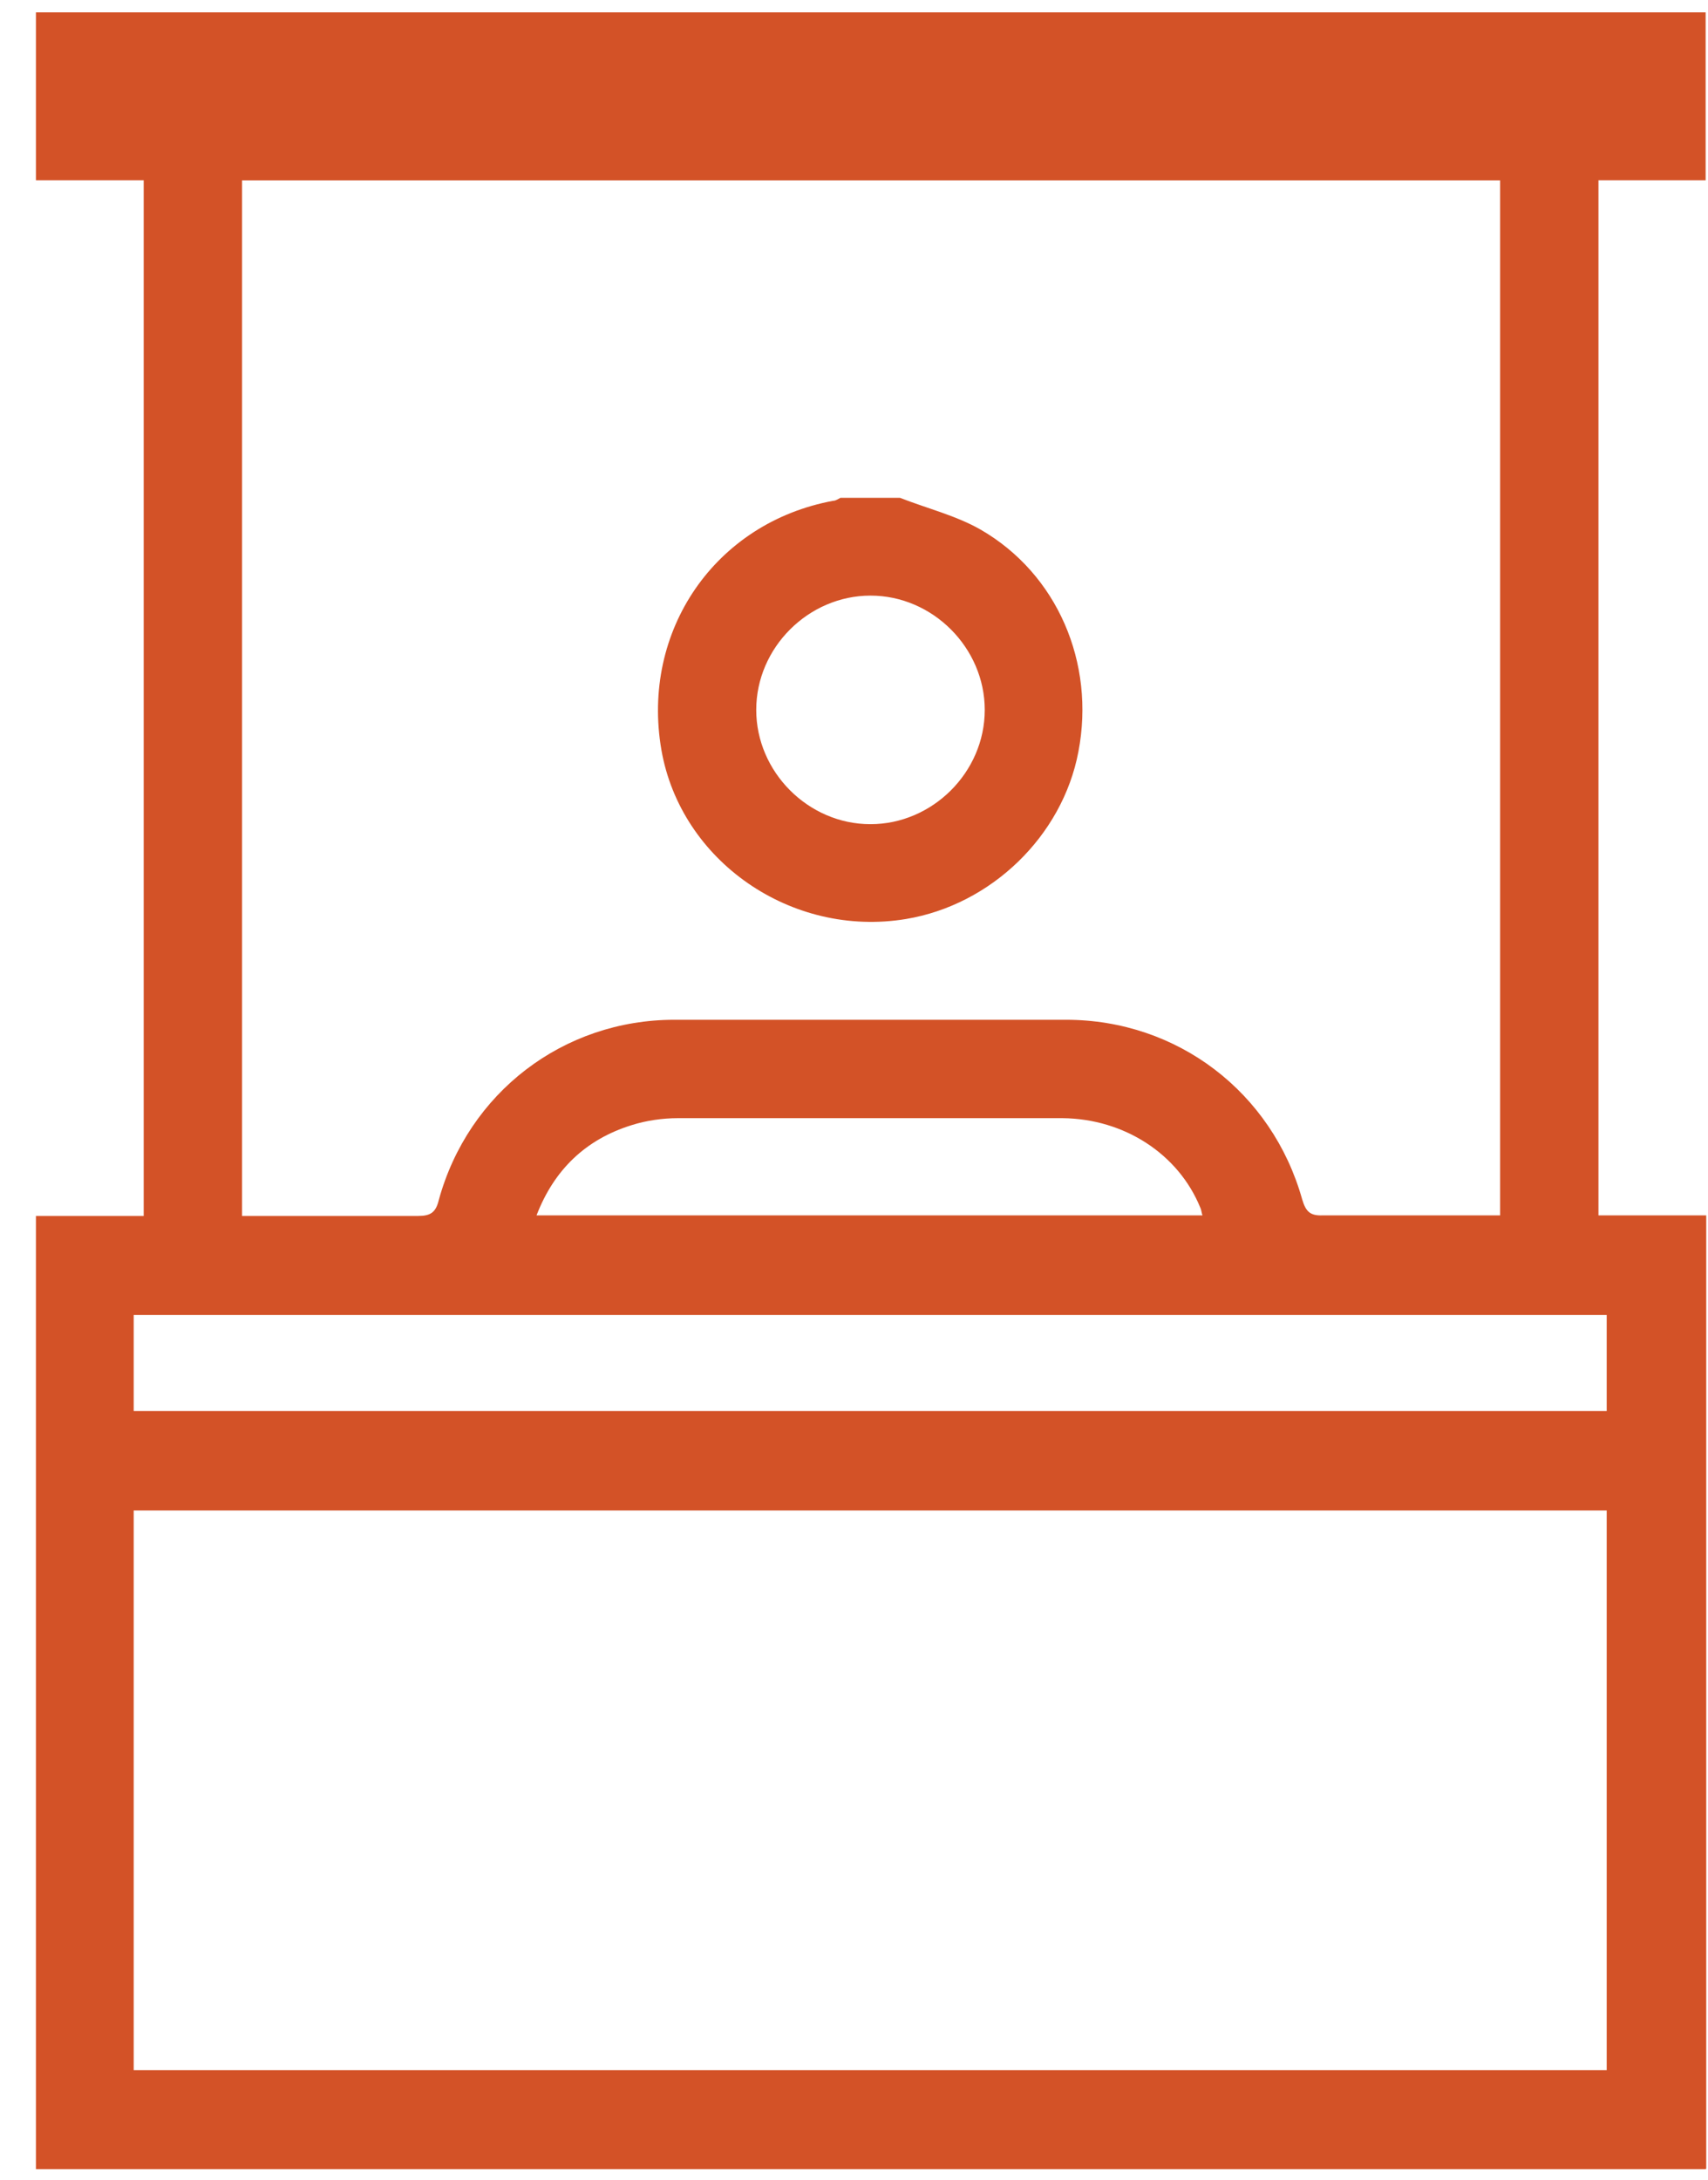
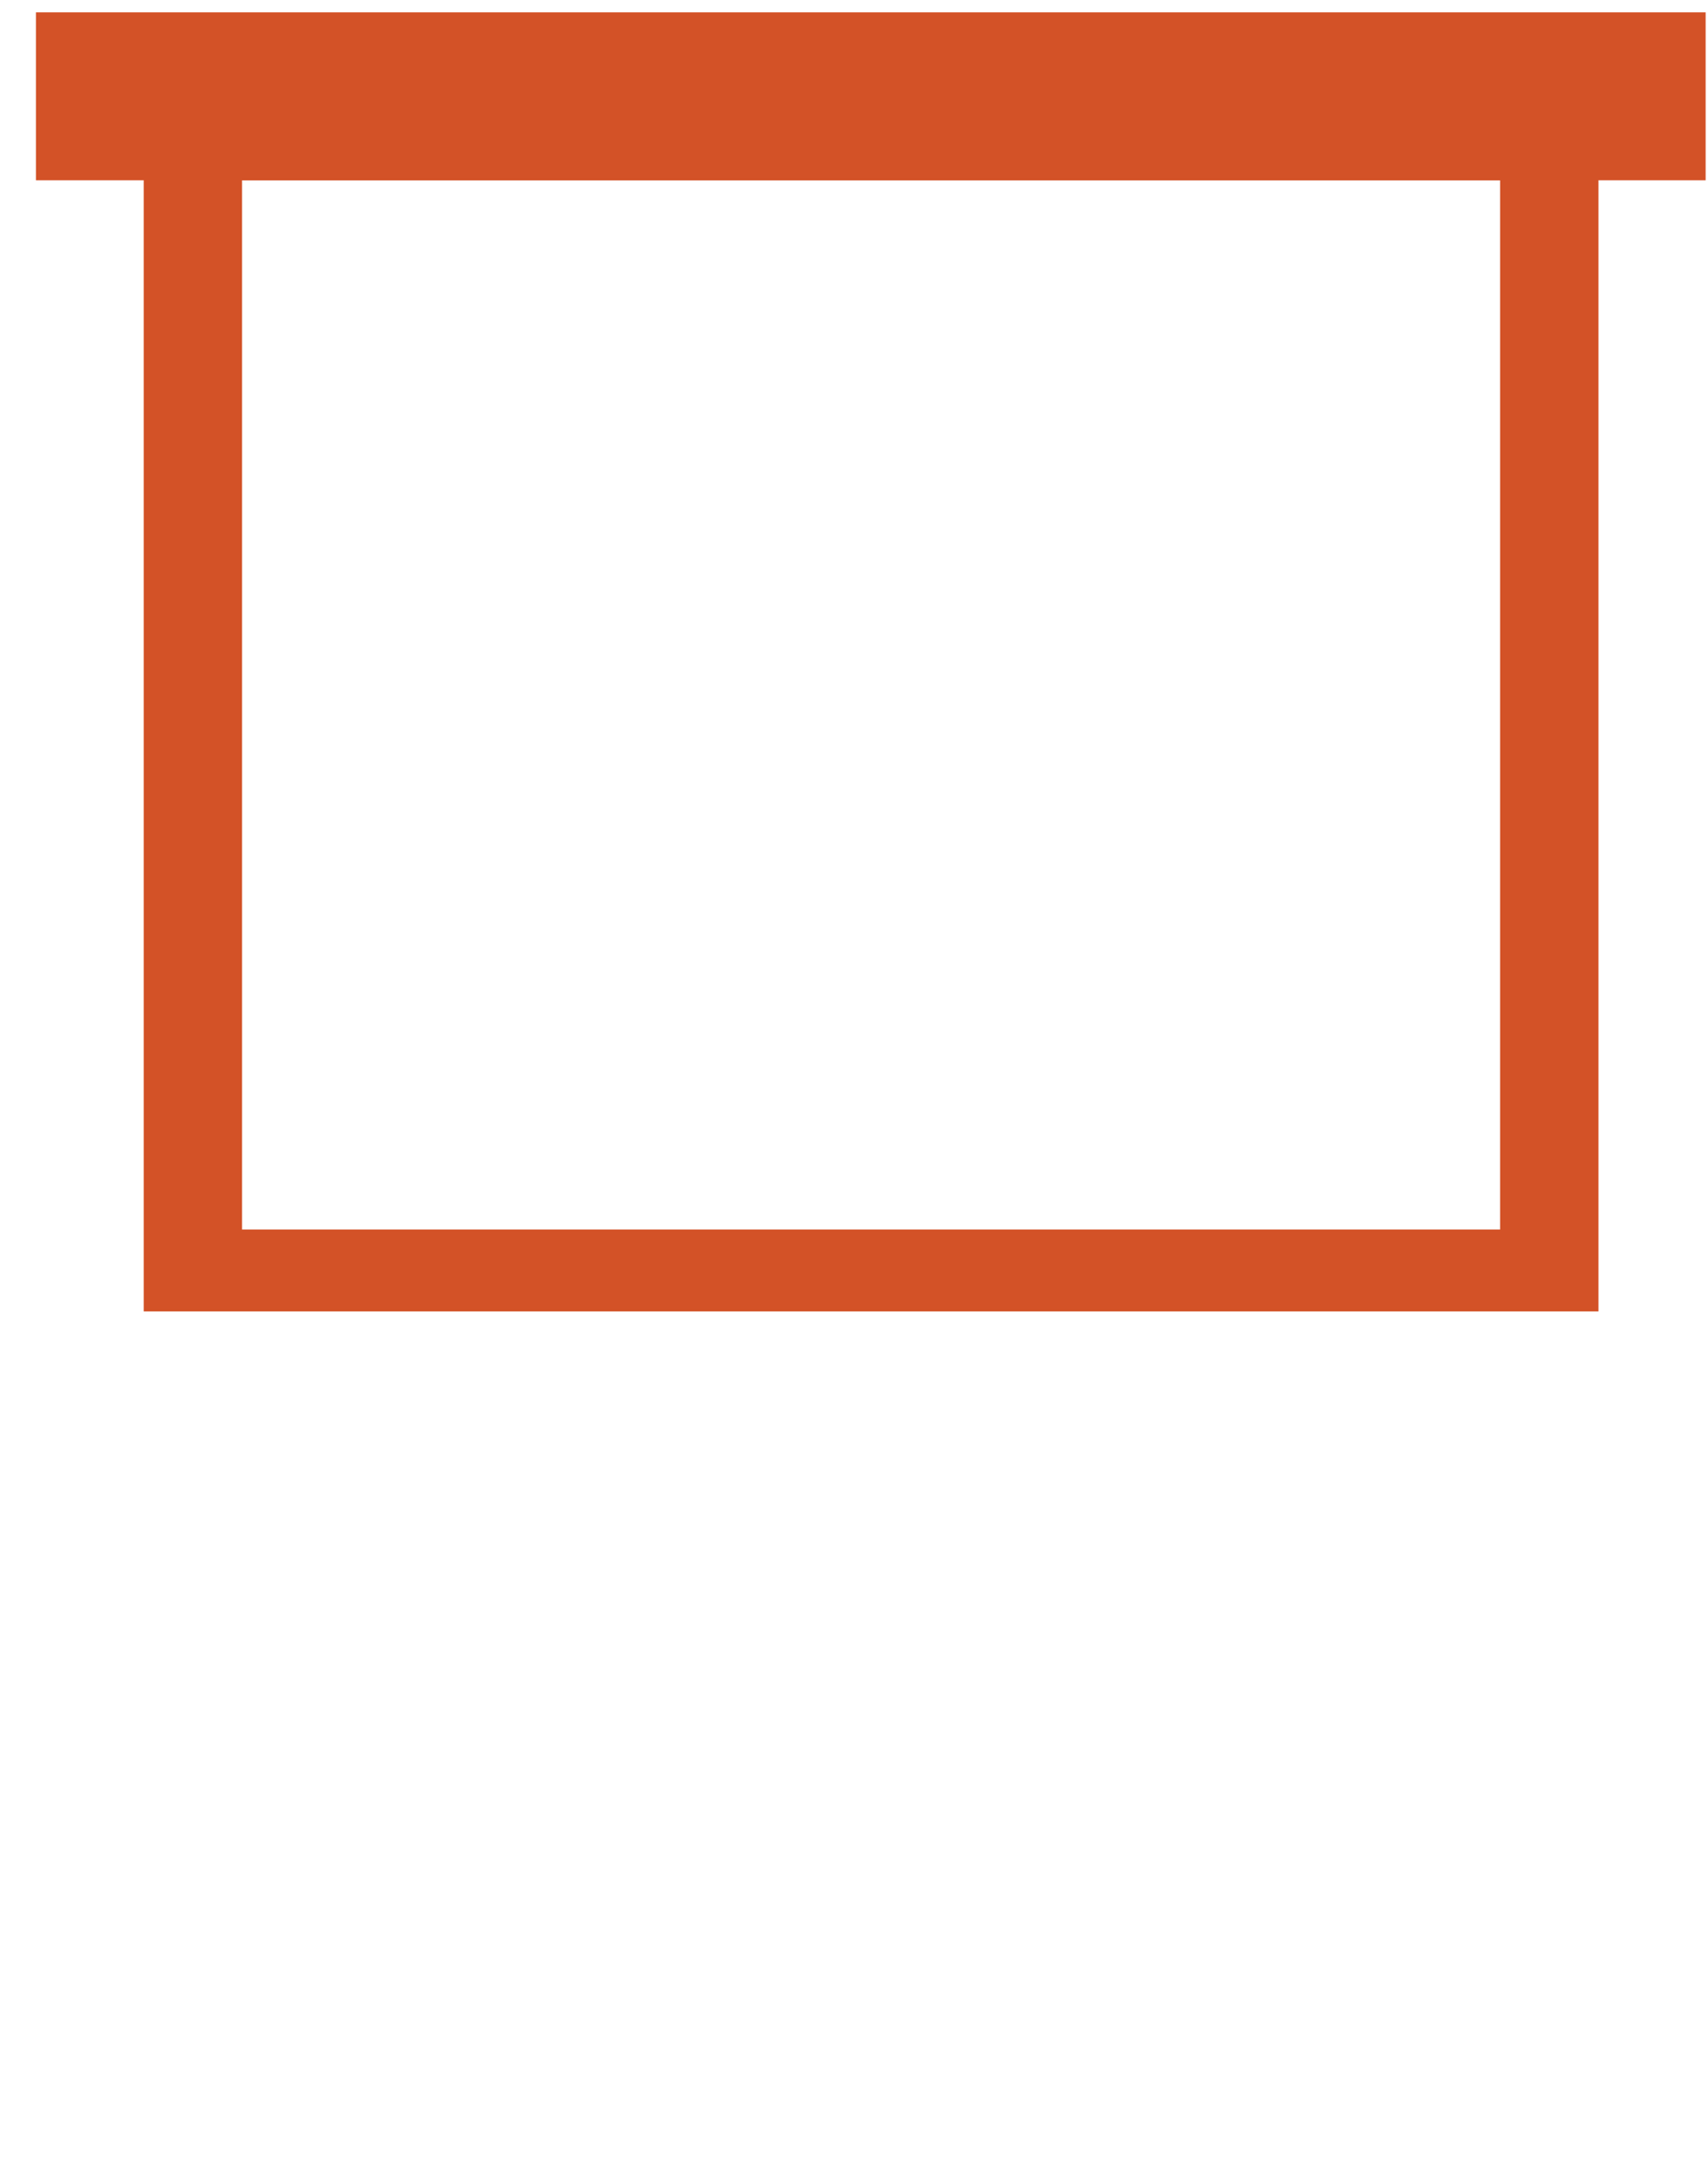
<svg xmlns="http://www.w3.org/2000/svg" width="29" height="37" viewBox="0 0 29 37" fill="none">
-   <path d="M28.96 36.82H0.61V20.64H0.92C2.98 20.64 5.04 20.64 7.1 20.64C7.31 20.64 7.4 20.58 7.45 20.37C7.95 18.55 9.56 17.31 11.45 17.31C13.67 17.31 15.88 17.31 18.1 17.31C19.99 17.31 21.6 18.54 22.11 20.36C22.17 20.56 22.24 20.64 22.46 20.63C24.63 20.63 26.8 20.63 28.97 20.63V36.81L28.96 36.82ZM2.27 25.64V35.14H27.28V25.64H2.28H2.27ZM2.27 22.32V23.95H27.28V22.32H2.27ZM20.42 20.64C20.4 20.59 20.4 20.54 20.38 20.5C20.01 19.59 19.09 18.99 18.04 18.98C15.86 18.98 13.68 18.98 11.51 18.98C11.25 18.98 10.97 19.02 10.72 19.1C9.95 19.34 9.41 19.85 9.11 20.63H20.42V20.64Z" fill="#D35227" />
-   <path d="M15.28 8.45C15.74 8.63 16.23 8.75 16.65 8.99C17.95 9.74 18.6 11.25 18.31 12.76C18.04 14.19 16.83 15.36 15.38 15.6C13.44 15.92 11.56 14.62 11.23 12.73C10.88 10.71 12.14 8.87 14.15 8.5C14.19 8.5 14.23 8.47 14.27 8.45C14.6 8.45 14.93 8.45 15.27 8.45H15.28ZM14.78 10.11C13.73 10.11 12.84 10.99 12.84 12.05C12.84 13.1 13.72 13.99 14.78 13.99C15.83 13.99 16.72 13.11 16.72 12.05C16.72 11 15.84 10.11 14.78 10.11Z" fill="#D35227" />
  <path d="M2.44 1.67V22.26H27.14V1.67H2.44ZM25.47 20.87H4.11V3.06H25.47V20.87Z" fill="#D35227" />
  <path d="M28.96 0.21H0.61V3.06H28.96V0.21Z" fill="#D35227" />
</svg>